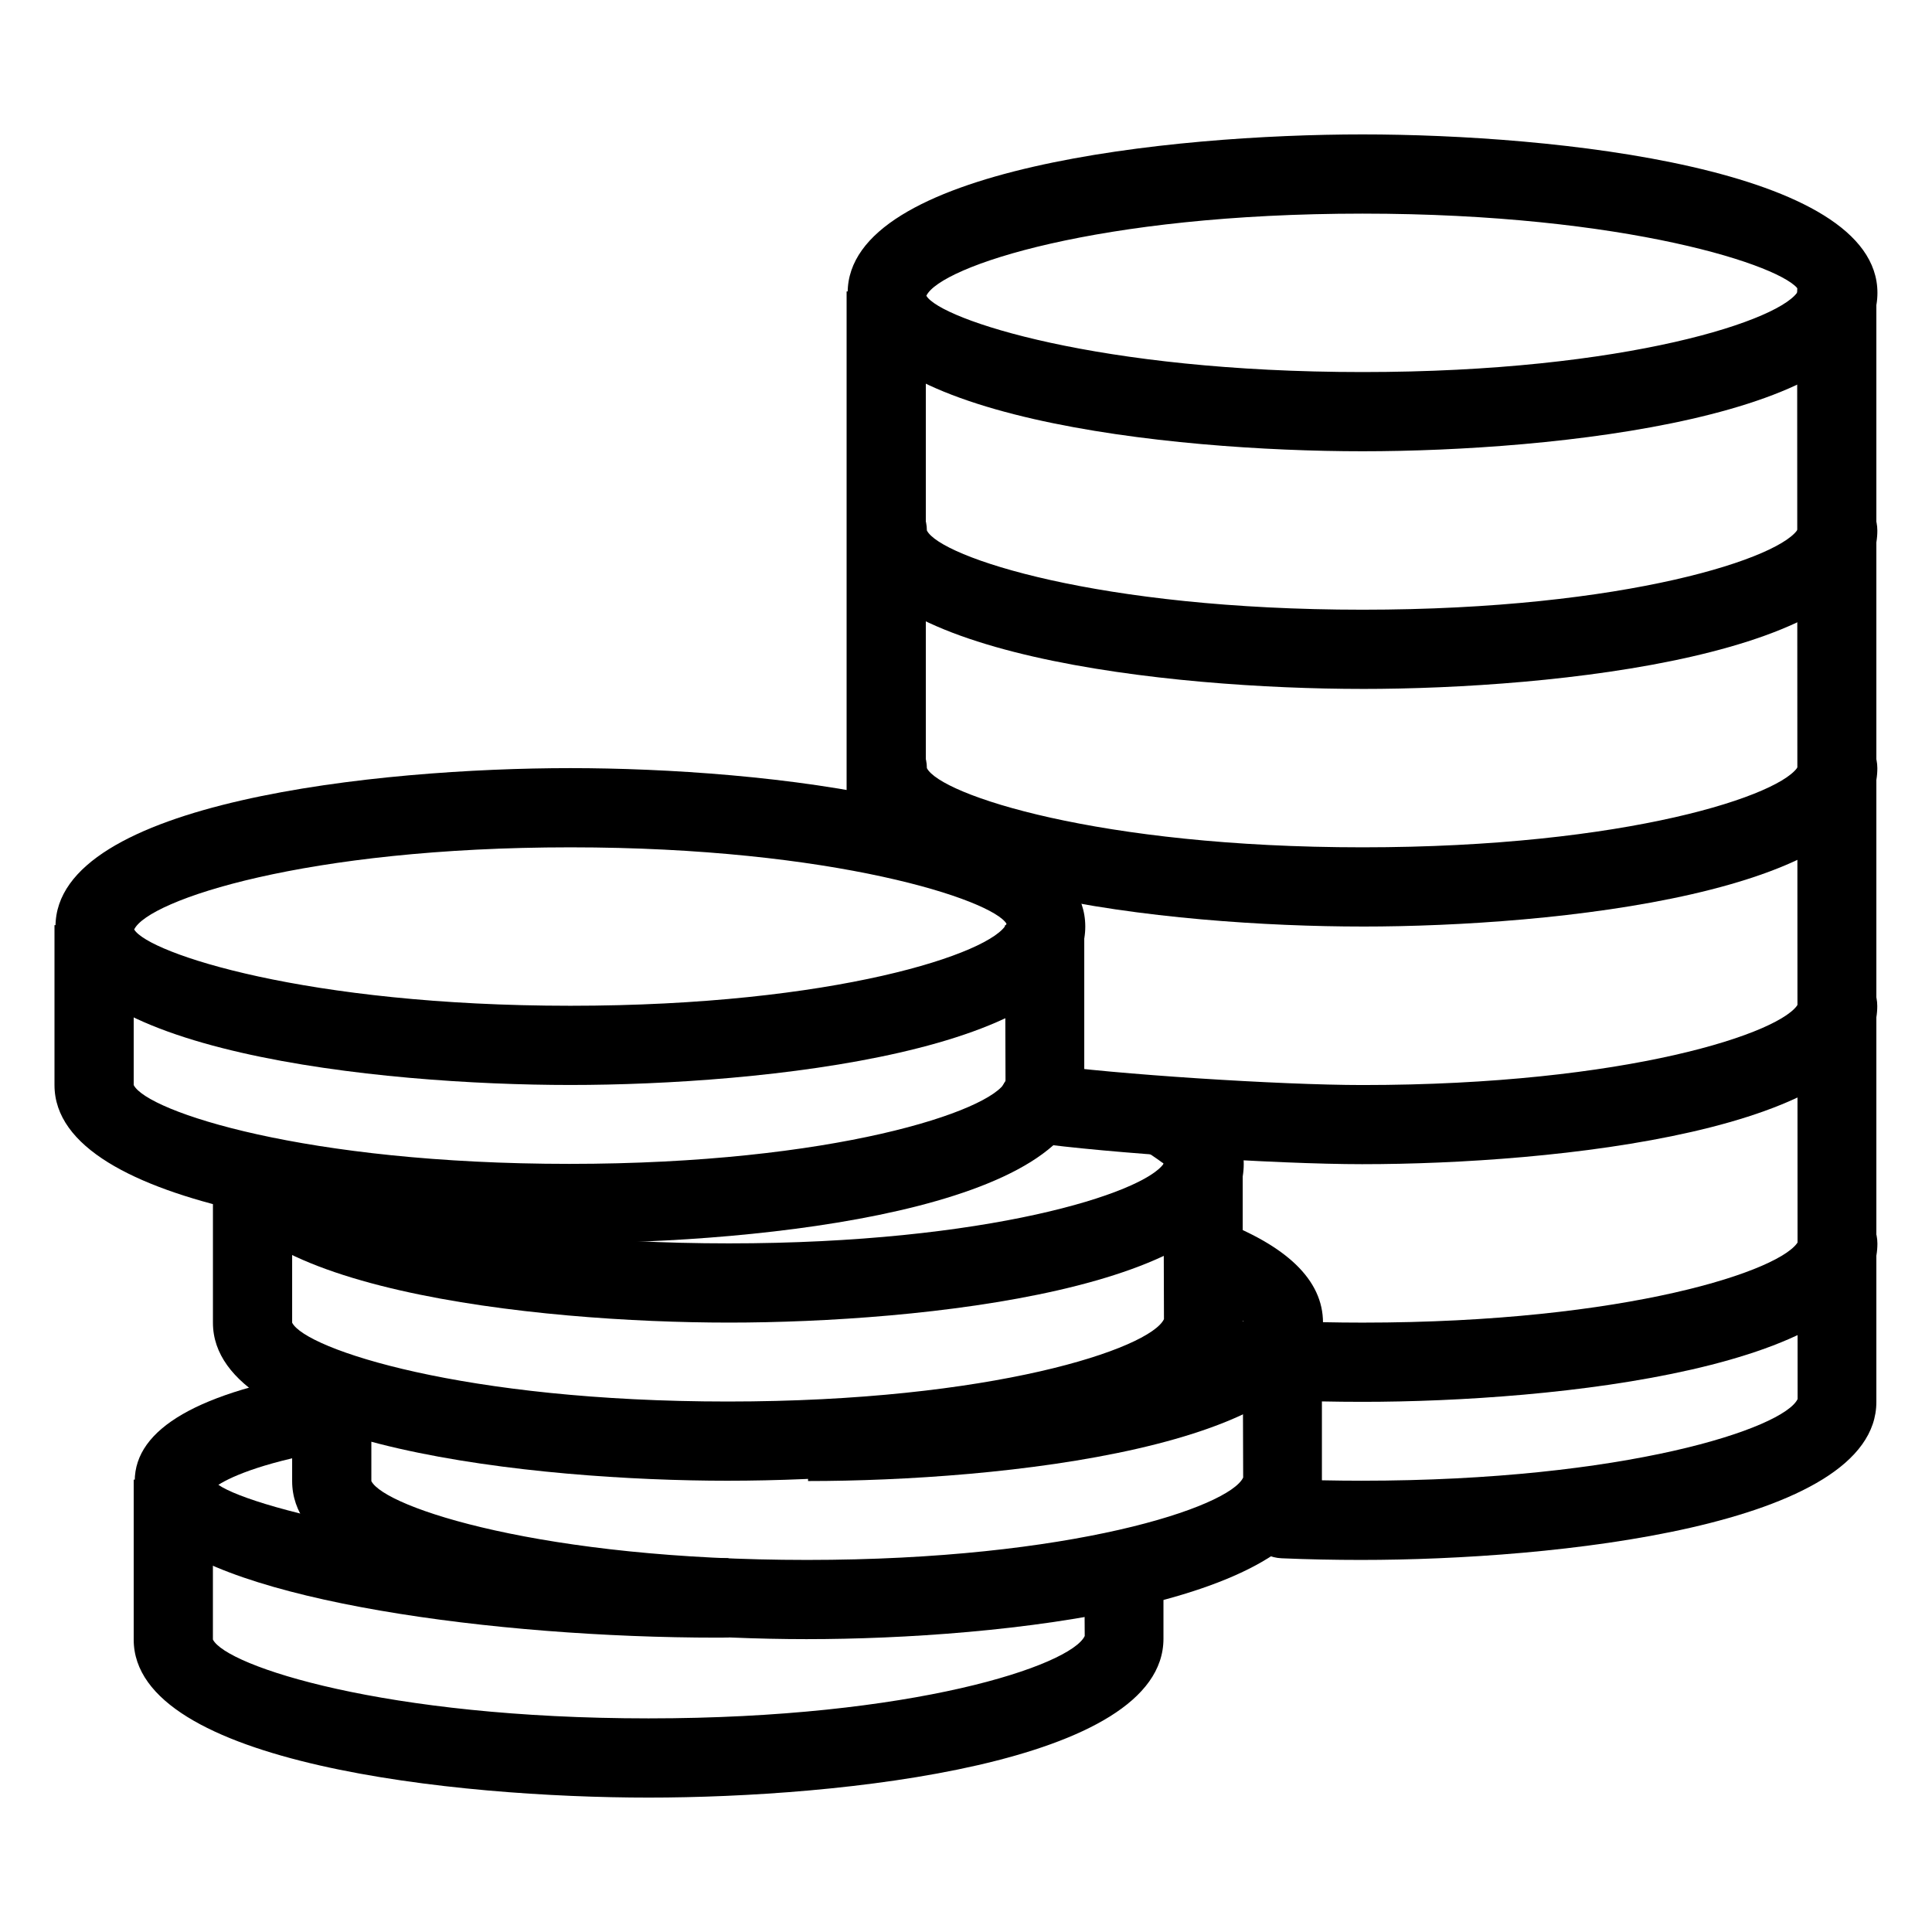
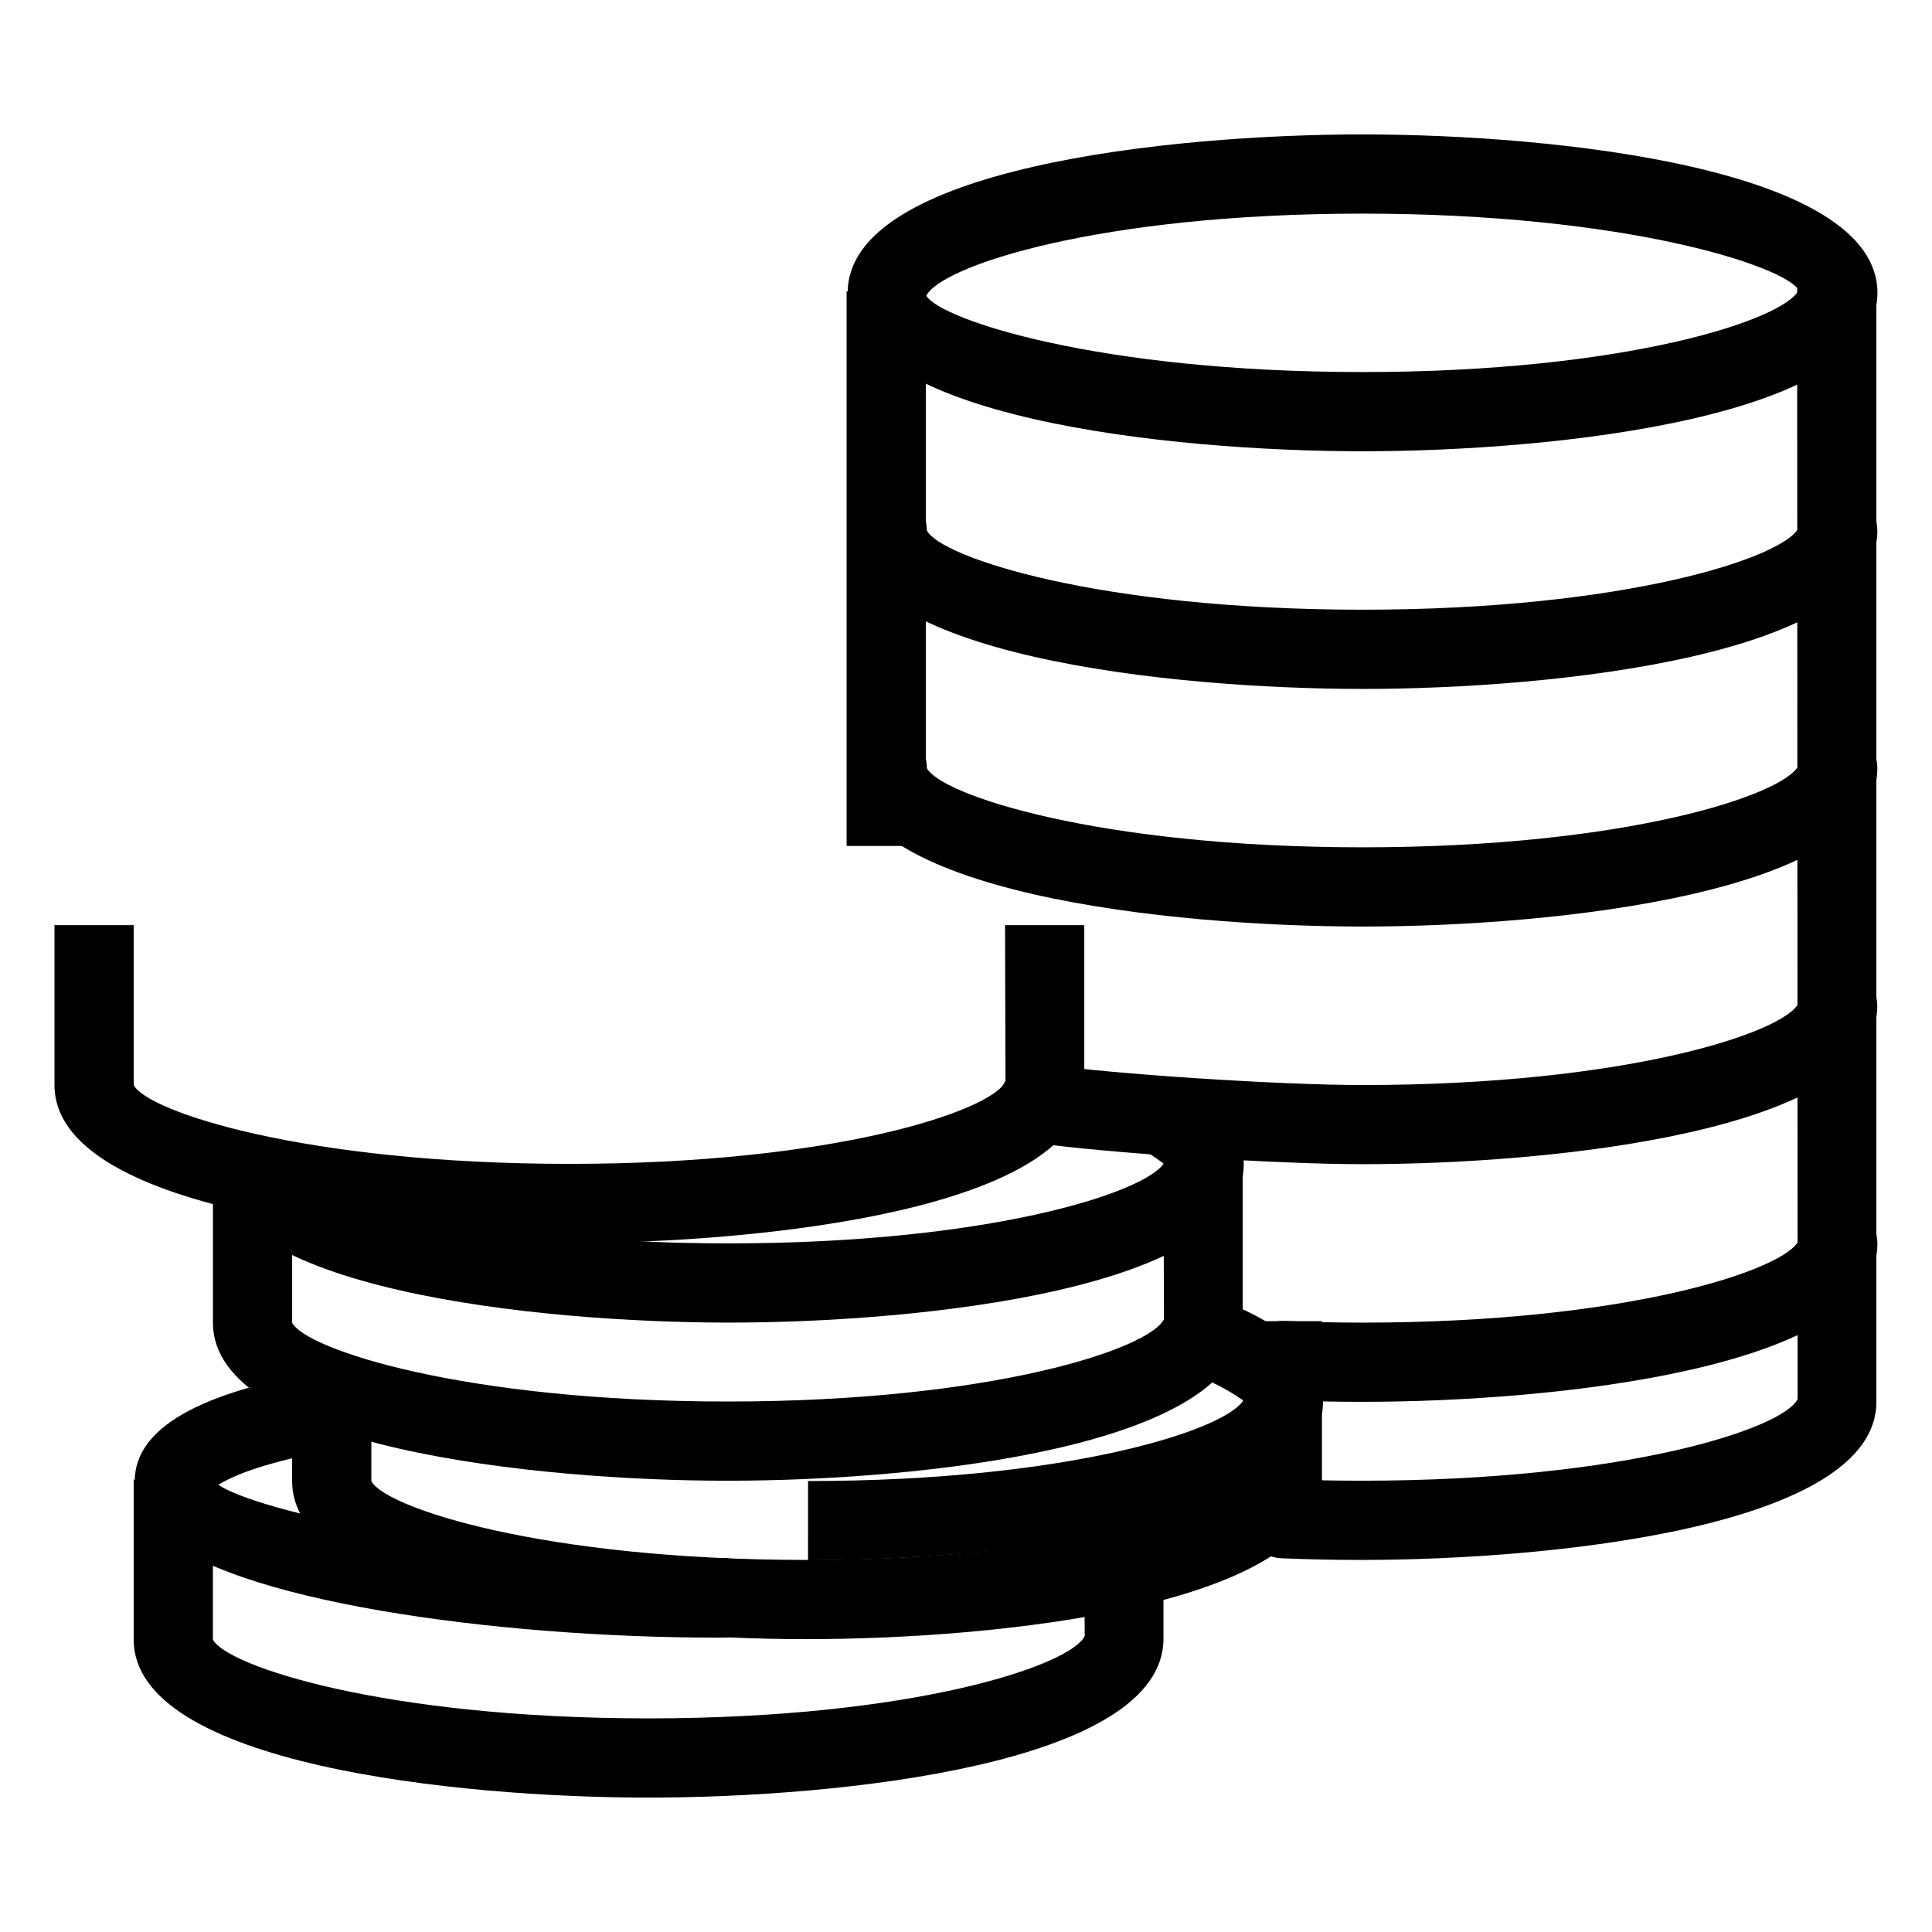
<svg xmlns="http://www.w3.org/2000/svg" fill="#000000" width="800px" height="800px" version="1.1" viewBox="144 144 512 512">
  <g>
    <path d="m505.09 263.59c-50.676 0-136.45-8.836-136.45-41.984 0-33.145 85.773-41.984 136.45-41.984 50.652 0 136.45 8.859 136.45 41.984s-85.793 41.984-136.45 41.984zm0-62.977c-70.07 0-111.87 13.961-115.6 21.77 3.738 6.277 45.531 20.215 115.6 20.215 70.051 0 111.85-13.938 115.58-21.727-3.738-6.297-45.531-20.258-115.58-20.258z" />
-     <path d="m358.14 536.49v-20.992c69.125 0 110.71-13.562 115.39-21.434-0.672 0-3.82-3.316-14.59-7.328l7.285-19.691c18.809 6.969 28.383 16.184 28.383 27.48-0.02 33.125-85.816 41.965-136.47 41.965z" />
+     <path d="m358.14 536.49c69.125 0 110.71-13.562 115.39-21.434-0.672 0-3.82-3.316-14.59-7.328l7.285-19.691c18.809 6.969 28.383 16.184 28.383 27.48-0.02 33.125-85.816 41.965-136.47 41.965z" />
    <path d="m357.87 578.39c-50.676 0-136.45-8.816-136.45-41.879v-21.391h20.992v21.391c3.59 7.012 45.406 20.887 115.46 20.887 70.07 0 111.87-14 115.58-21.832l-0.125-41.438h20.992v42.152c0 33.25-85.773 42.109-136.45 42.109z" />
    <path d="m337.15 494.5c-50.676 0-136.45-8.836-136.45-41.984h20.992c3.59 7.055 45.387 20.992 115.46 20.992 68.477 0 109.96-13.289 115.27-21.18-0.523-0.168-1.953-1.555-5.227-3.402l10.348-18.285c10.645 6.047 16.059 13.434 16.059 21.875 0 33.145-85.793 41.984-136.45 41.984z" />
    <path d="m336.88 536.41c-50.676 0-136.45-8.816-136.45-41.879v-42.383h20.992v42.383c3.59 7.012 45.406 20.887 115.46 20.887 70.07 0 111.87-14 115.58-21.832l-0.125-41.438h20.992v42.152c0 33.25-85.773 42.109-136.45 42.109z" />
-     <path d="m295.16 431.53c-50.676 0-136.45-8.836-136.45-41.984 0-33.145 85.773-41.984 136.45-41.984 50.652 0 136.45 8.859 136.45 41.984s-85.793 41.984-136.45 41.984zm0-62.977c-70.07 0-111.87 13.961-115.6 21.77 3.738 6.277 45.531 20.215 115.6 20.215 70.051 0 111.85-13.938 115.58-21.727-3.738-6.297-45.531-20.258-115.58-20.258z" />
    <path d="m294.89 473.43c-50.676 0-136.45-8.816-136.45-41.879v-42.383h20.992v42.383c3.59 7.012 45.406 20.887 115.46 20.887 70.07 0 111.87-14 115.58-21.832l-0.125-41.438h20.992v42.152c0 33.25-85.773 42.109-136.45 42.109z" />
    <path d="m334.06 577.99c-58.777 0-129.84-9.719-148.33-28.129-4.977-4.953-6.023-9.992-6.023-13.352 0-13.918 17.023-23.699 50.551-29.137l3.336 20.719c-18.66 3.023-27.98 7.012-31.719 9.406 9.762 6.676 63.984 19.691 135.17 19.438l0.148 20.992c-1.051 0.062-2.078 0.062-3.129 0.062z" />
    <path d="m315.88 620.38c-50.676 0-136.45-8.816-136.45-41.879v-42.383h20.992v42.383c3.59 7.012 45.406 20.887 115.46 20.887 70.07 0 111.87-14 115.58-21.832l-0.125-20.445h20.992v21.16c0 33.25-85.773 42.109-136.45 42.109z" />
    <path d="m505.09 326.57c-50.676 0-136.45-8.836-136.45-41.984 0-5.773 4.703-10.496 10.496-10.496 5.773 0 10.496 4.723 10.496 10.496 3.59 7.055 45.387 20.992 115.46 20.992 70.051 0 111.85-13.938 115.58-21.727 0-5.793 4.641-10.117 10.434-10.117 5.773 0 10.41 5.102 10.41 10.875 0.02 33.125-85.773 41.965-136.43 41.965z" />
    <path d="m505.09 389.54c-50.676 0-136.45-8.836-136.45-41.984 0-5.773 4.703-10.496 10.496-10.496 5.773 0 10.496 4.723 10.496 10.496 3.59 7.055 45.387 20.992 115.46 20.992 70.051 0 111.85-13.938 115.58-21.727 0-5.793 4.641-10.117 10.434-10.117 5.773 0 10.41 5.102 10.41 10.875 0.02 33.125-85.773 41.965-136.43 41.965z" />
    <path d="m505.09 452.52c-23.176 0-68.141-2.961-87.473-5.731-5.731-0.82-9.742-6.152-8.902-11.883 0.82-5.688 6.152-9.676 11.883-8.879 18.262 2.625 62.473 5.519 84.473 5.519 70.051 0 111.85-13.938 115.58-21.727 0-5.793 4.641-10.117 10.434-10.117 5.773 0 10.41 5.102 10.41 10.895 0.043 33.082-85.754 41.922-136.41 41.922z" />
    <path d="m505.09 515.5c-7.305 0-14.441-0.148-21.434-0.441-5.793-0.25-10.309-5.121-10.055-10.914 0.23-5.773 4.809-10.348 10.914-10.078 6.695 0.293 13.562 0.441 20.57 0.441 70.051 0 111.85-13.938 115.58-21.727 0-5.773 4.641-10.117 10.434-10.117 5.773 0 10.434 5.121 10.434 10.895 0 33.105-85.793 41.941-136.45 41.941z" />
    <path d="m368.36 221.23h20.992v146.95h-20.992z" />
    <path d="m504.81 557.4c-7.223 0-14.297-0.148-21.18-0.441-5.793-0.25-10.285-5.164-10.035-10.938 0.25-5.75 5.332-10.18 10.938-10.035 6.59 0.273 13.371 0.418 20.277 0.418 70.051 0 111.87-13.875 115.58-21.645l-0.125-293.53c0-5.793 4.723-10.496 10.496-10.496 5.793 0 10.496 4.703 10.496 10.496v294.29c0 33.062-85.773 41.879-136.45 41.879z" />
  </g>
</svg>